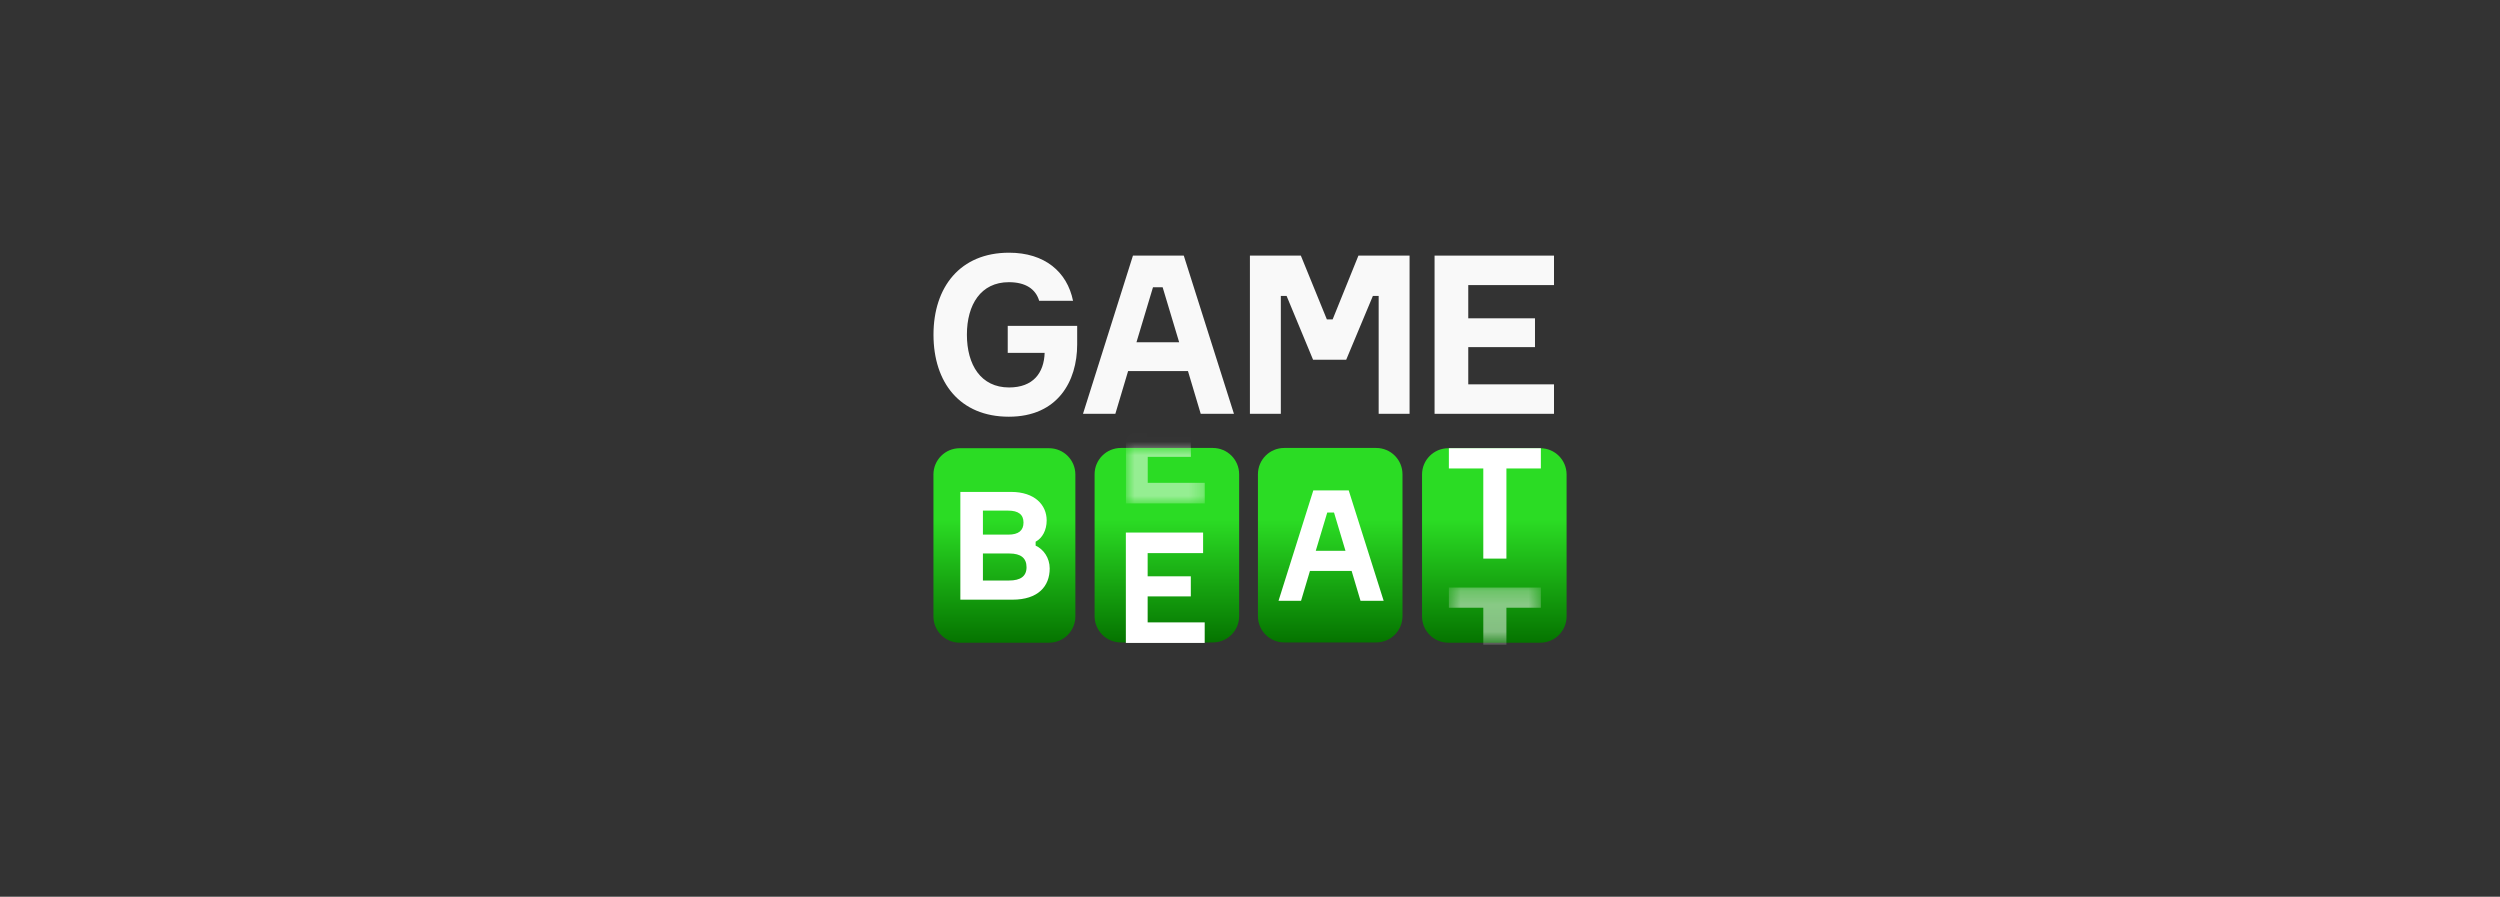
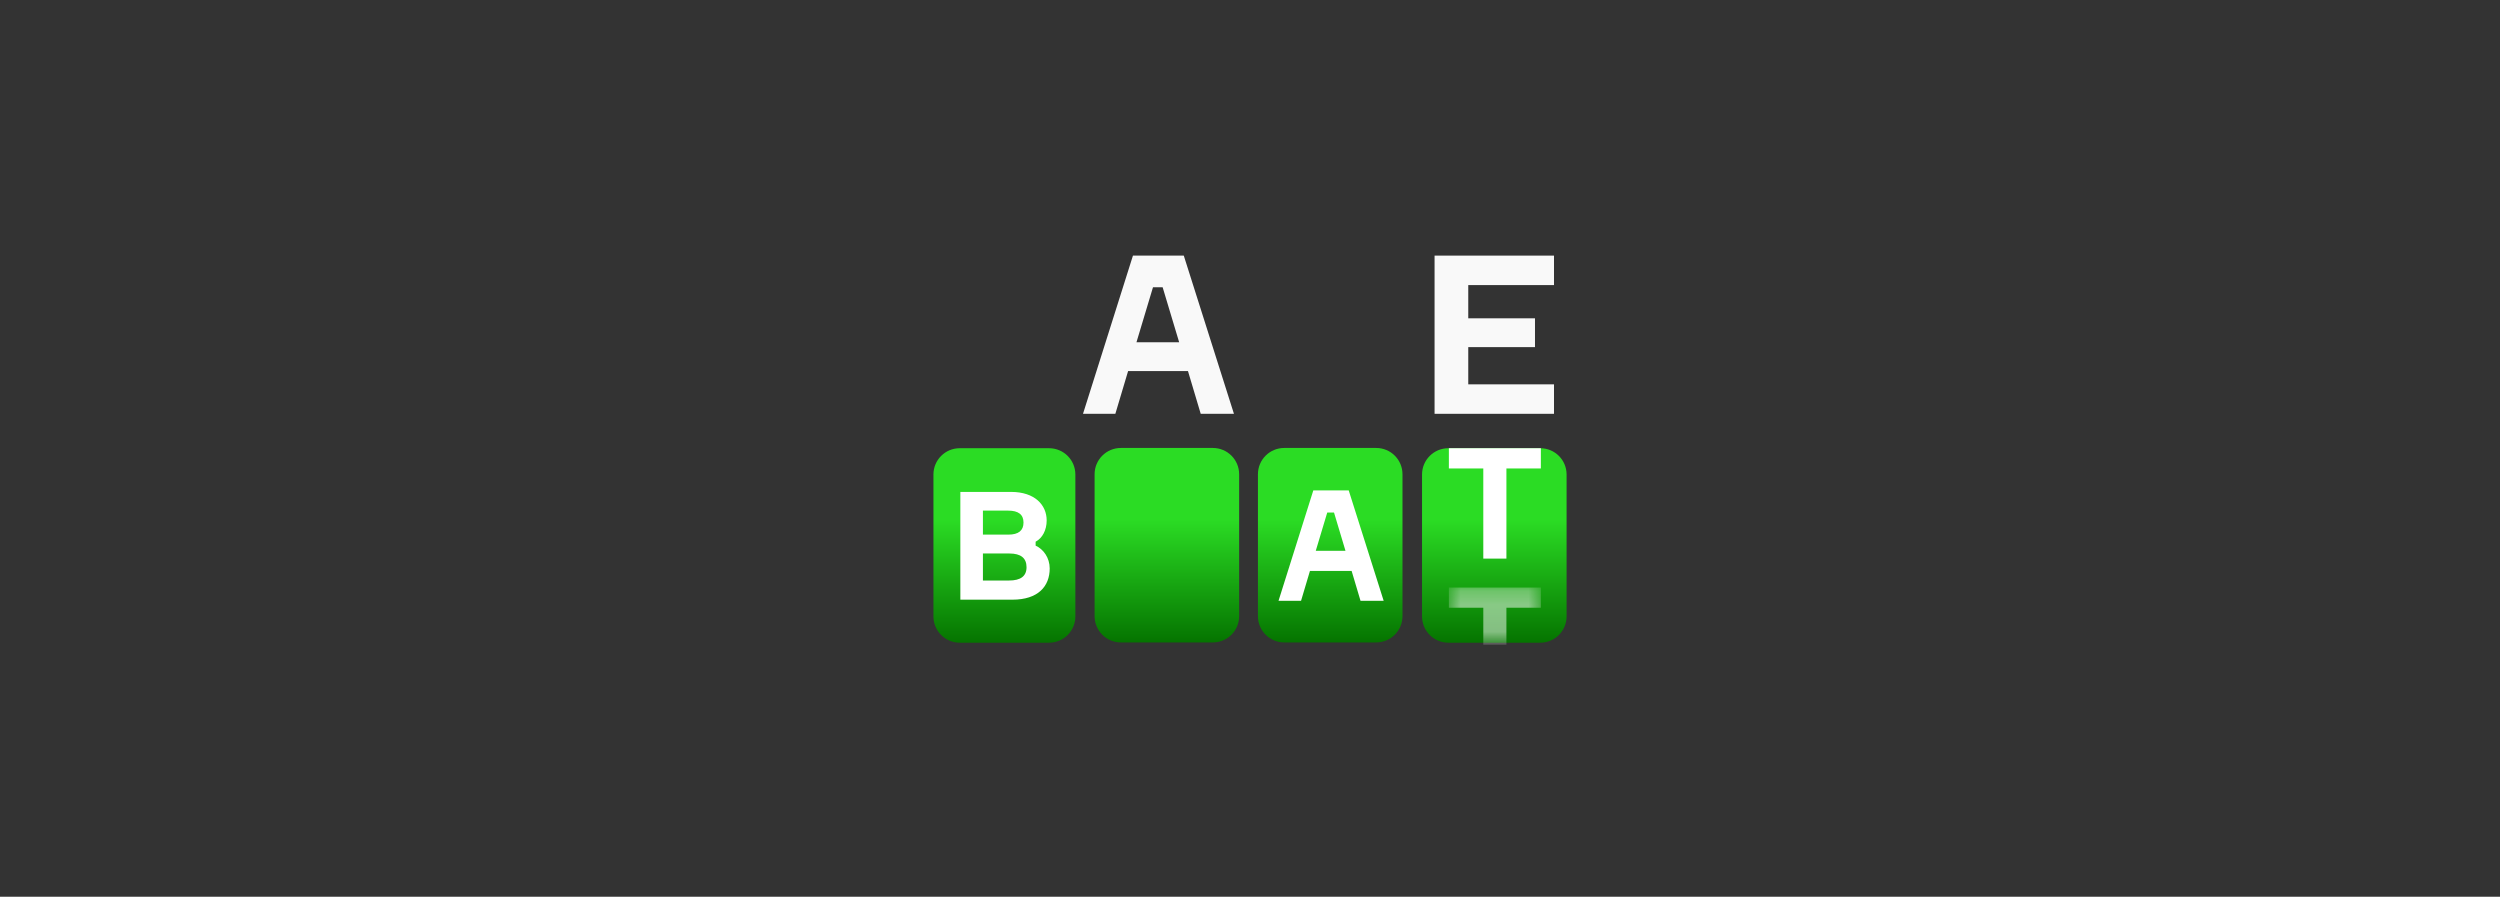
<svg xmlns="http://www.w3.org/2000/svg" width="184" height="66" viewBox="0 0 184 66" fill="none">
  <rect x="0" y="0" width="184" height="66" fill="#333333" stroke="none" />
  <g clip-path="url(#clip0_4345_103442)">
    <path d="M70.635 47.303H77.212C78.281 47.303 79.147 46.437 79.147 45.368V34.923C79.147 33.855 78.281 32.989 77.212 32.989H70.635C69.567 32.989 68.701 33.855 68.701 34.923V45.368C68.701 46.437 69.567 47.303 70.635 47.303Z" fill="url(#paint0_linear_4345_103442)" />
    <path d="M76.222 39.87V40.159C76.79 40.415 77.258 41.048 77.258 41.836C77.258 43.158 76.4 44.136 74.516 44.136H70.682V36.205H74.416C76.166 36.205 77.035 37.171 77.035 38.304C77.035 39.015 76.723 39.604 76.222 39.87ZM72.343 39.348H74.215C74.962 39.348 75.33 39.048 75.33 38.46C75.33 37.871 74.951 37.582 74.204 37.582H72.343V39.348ZM72.343 42.725H74.271C75.107 42.725 75.553 42.414 75.553 41.748C75.553 41.07 75.129 40.737 74.293 40.737H72.343V42.725Z" fill="white" />
    <path d="M89.267 47.284H82.497C81.428 47.284 80.562 46.418 80.562 45.35V34.904C80.562 33.836 81.428 32.97 82.497 32.97H89.267C90.335 32.97 91.201 33.836 91.201 34.904V45.35C91.201 46.418 90.335 47.284 89.267 47.284Z" fill="url(#paint1_linear_4345_103442)" />
-     <path d="M84.467 45.807H88.666V47.32H82.863V39.196H88.548V40.709H84.467V42.416H87.644V43.895H84.467V45.807Z" fill="white" />
    <mask id="mask0_4345_103442" style="mask-type:luminance" maskUnits="userSpaceOnUse" x="82" y="32" width="7" height="6">
-       <path d="M88.717 32.989H82.914V37.051H88.717V32.989Z" fill="white" />
-     </mask>
+       </mask>
    <g mask="url(#mask0_4345_103442)">
      <path opacity="0.5" d="M84.473 35.537H88.672V37.051H82.869V28.927H88.554V30.44H84.473V32.147H87.649V33.626H84.473V35.537Z" fill="white" />
    </g>
    <path d="M94.518 47.284H101.288C102.357 47.284 103.223 46.418 103.223 45.35V34.904C103.223 33.836 102.357 32.97 101.288 32.97H94.518C93.45 32.97 92.584 33.836 92.584 34.904V45.35C92.584 46.418 93.45 47.284 94.518 47.284Z" fill="url(#paint2_linear_4345_103442)" />
    <path d="M100.134 44.217L99.48 42.021H96.412L95.758 44.217H94.1L96.66 36.093H99.265L101.837 44.217H100.134ZM97.686 37.72L96.84 40.541H99.028L98.183 37.72H97.686Z" fill="white" />
    <path d="M113.367 47.303H106.596C105.528 47.303 104.662 46.437 104.662 45.368V34.923C104.662 33.855 105.528 32.989 106.596 32.989H113.367C114.435 32.989 115.301 33.855 115.301 34.923V45.368C115.301 46.437 114.435 47.303 113.367 47.303Z" fill="url(#paint3_linear_4345_103442)" />
    <path d="M113.407 32.989V34.479H110.872V41.113H109.171V34.479H106.637V32.989H113.407Z" fill="white" />
    <mask id="mask1_4345_103442" style="mask-type:luminance" maskUnits="userSpaceOnUse" x="106" y="43" width="8" height="5">
      <path d="M113.407 43.241H106.637V47.303H113.407V43.241Z" fill="white" />
    </mask>
    <g mask="url(#mask1_4345_103442)">
      <path opacity="0.5" d="M113.407 43.241V44.731H110.872V51.365H109.171V44.731H106.637V43.241H113.407Z" fill="white" />
    </g>
    <path d="M108.064 28.288H114.374V30.456H105.584V18.813H114.374V20.982H108.064V23.428H112.975V25.548H108.064V28.288Z" fill="#F9F9F9" />
-     <path d="M91.994 30.456V18.813H95.742L97.657 23.509H98.082L99.98 18.813H103.744V30.456H101.47V21.781H101.044L99.08 26.477H96.642L94.694 21.781H94.269V30.456H91.994Z" fill="#F9F9F9" />
    <path d="M88.373 30.456L87.434 27.309H83.029L82.09 30.456H79.709L83.385 18.813H87.126L90.818 30.456H88.373ZM84.859 21.145L83.644 25.189H86.786L85.571 21.145H84.859Z" fill="#F9F9F9" />
-     <path d="M74.169 23.982H79.28V25.352C79.28 28.06 77.85 30.67 74.25 30.67C70.65 30.67 68.705 28.158 68.705 24.634C68.705 21.128 70.666 18.599 74.266 18.599C76.886 18.599 78.541 20.002 78.975 22.139H76.484C76.227 21.274 75.487 20.769 74.25 20.769C72.193 20.769 71.164 22.416 71.164 24.634C71.164 26.853 72.193 28.517 74.266 28.517C76.034 28.517 76.837 27.456 76.886 25.972H74.169V23.982Z" fill="#F9F9F9" />
  </g>
  <defs>
    <linearGradient id="paint0_linear_4345_103442" x1="73.924" y1="47.303" x2="73.924" y2="32.989" gradientUnits="userSpaceOnUse">
      <stop stop-color="#057400" />
      <stop offset="0.632" stop-color="#2BDC24" />
    </linearGradient>
    <linearGradient id="paint1_linear_4345_103442" x1="85.882" y1="47.284" x2="85.882" y2="32.97" gradientUnits="userSpaceOnUse">
      <stop stop-color="#057400" />
      <stop offset="0.632" stop-color="#2BDC24" />
    </linearGradient>
    <linearGradient id="paint2_linear_4345_103442" x1="97.903" y1="47.284" x2="97.903" y2="32.97" gradientUnits="userSpaceOnUse">
      <stop stop-color="#057400" />
      <stop offset="0.632" stop-color="#2BDC24" />
    </linearGradient>
    <linearGradient id="paint3_linear_4345_103442" x1="109.981" y1="47.303" x2="109.981" y2="32.989" gradientUnits="userSpaceOnUse">
      <stop stop-color="#057400" />
      <stop offset="0.632" stop-color="#2BDC24" />
    </linearGradient>
    <clipPath id="clip0_4345_103442">
      <rect width="46.6" height="29.125" fill="white" transform="translate(68.699 18.338)" />
    </clipPath>
  </defs>
</svg>